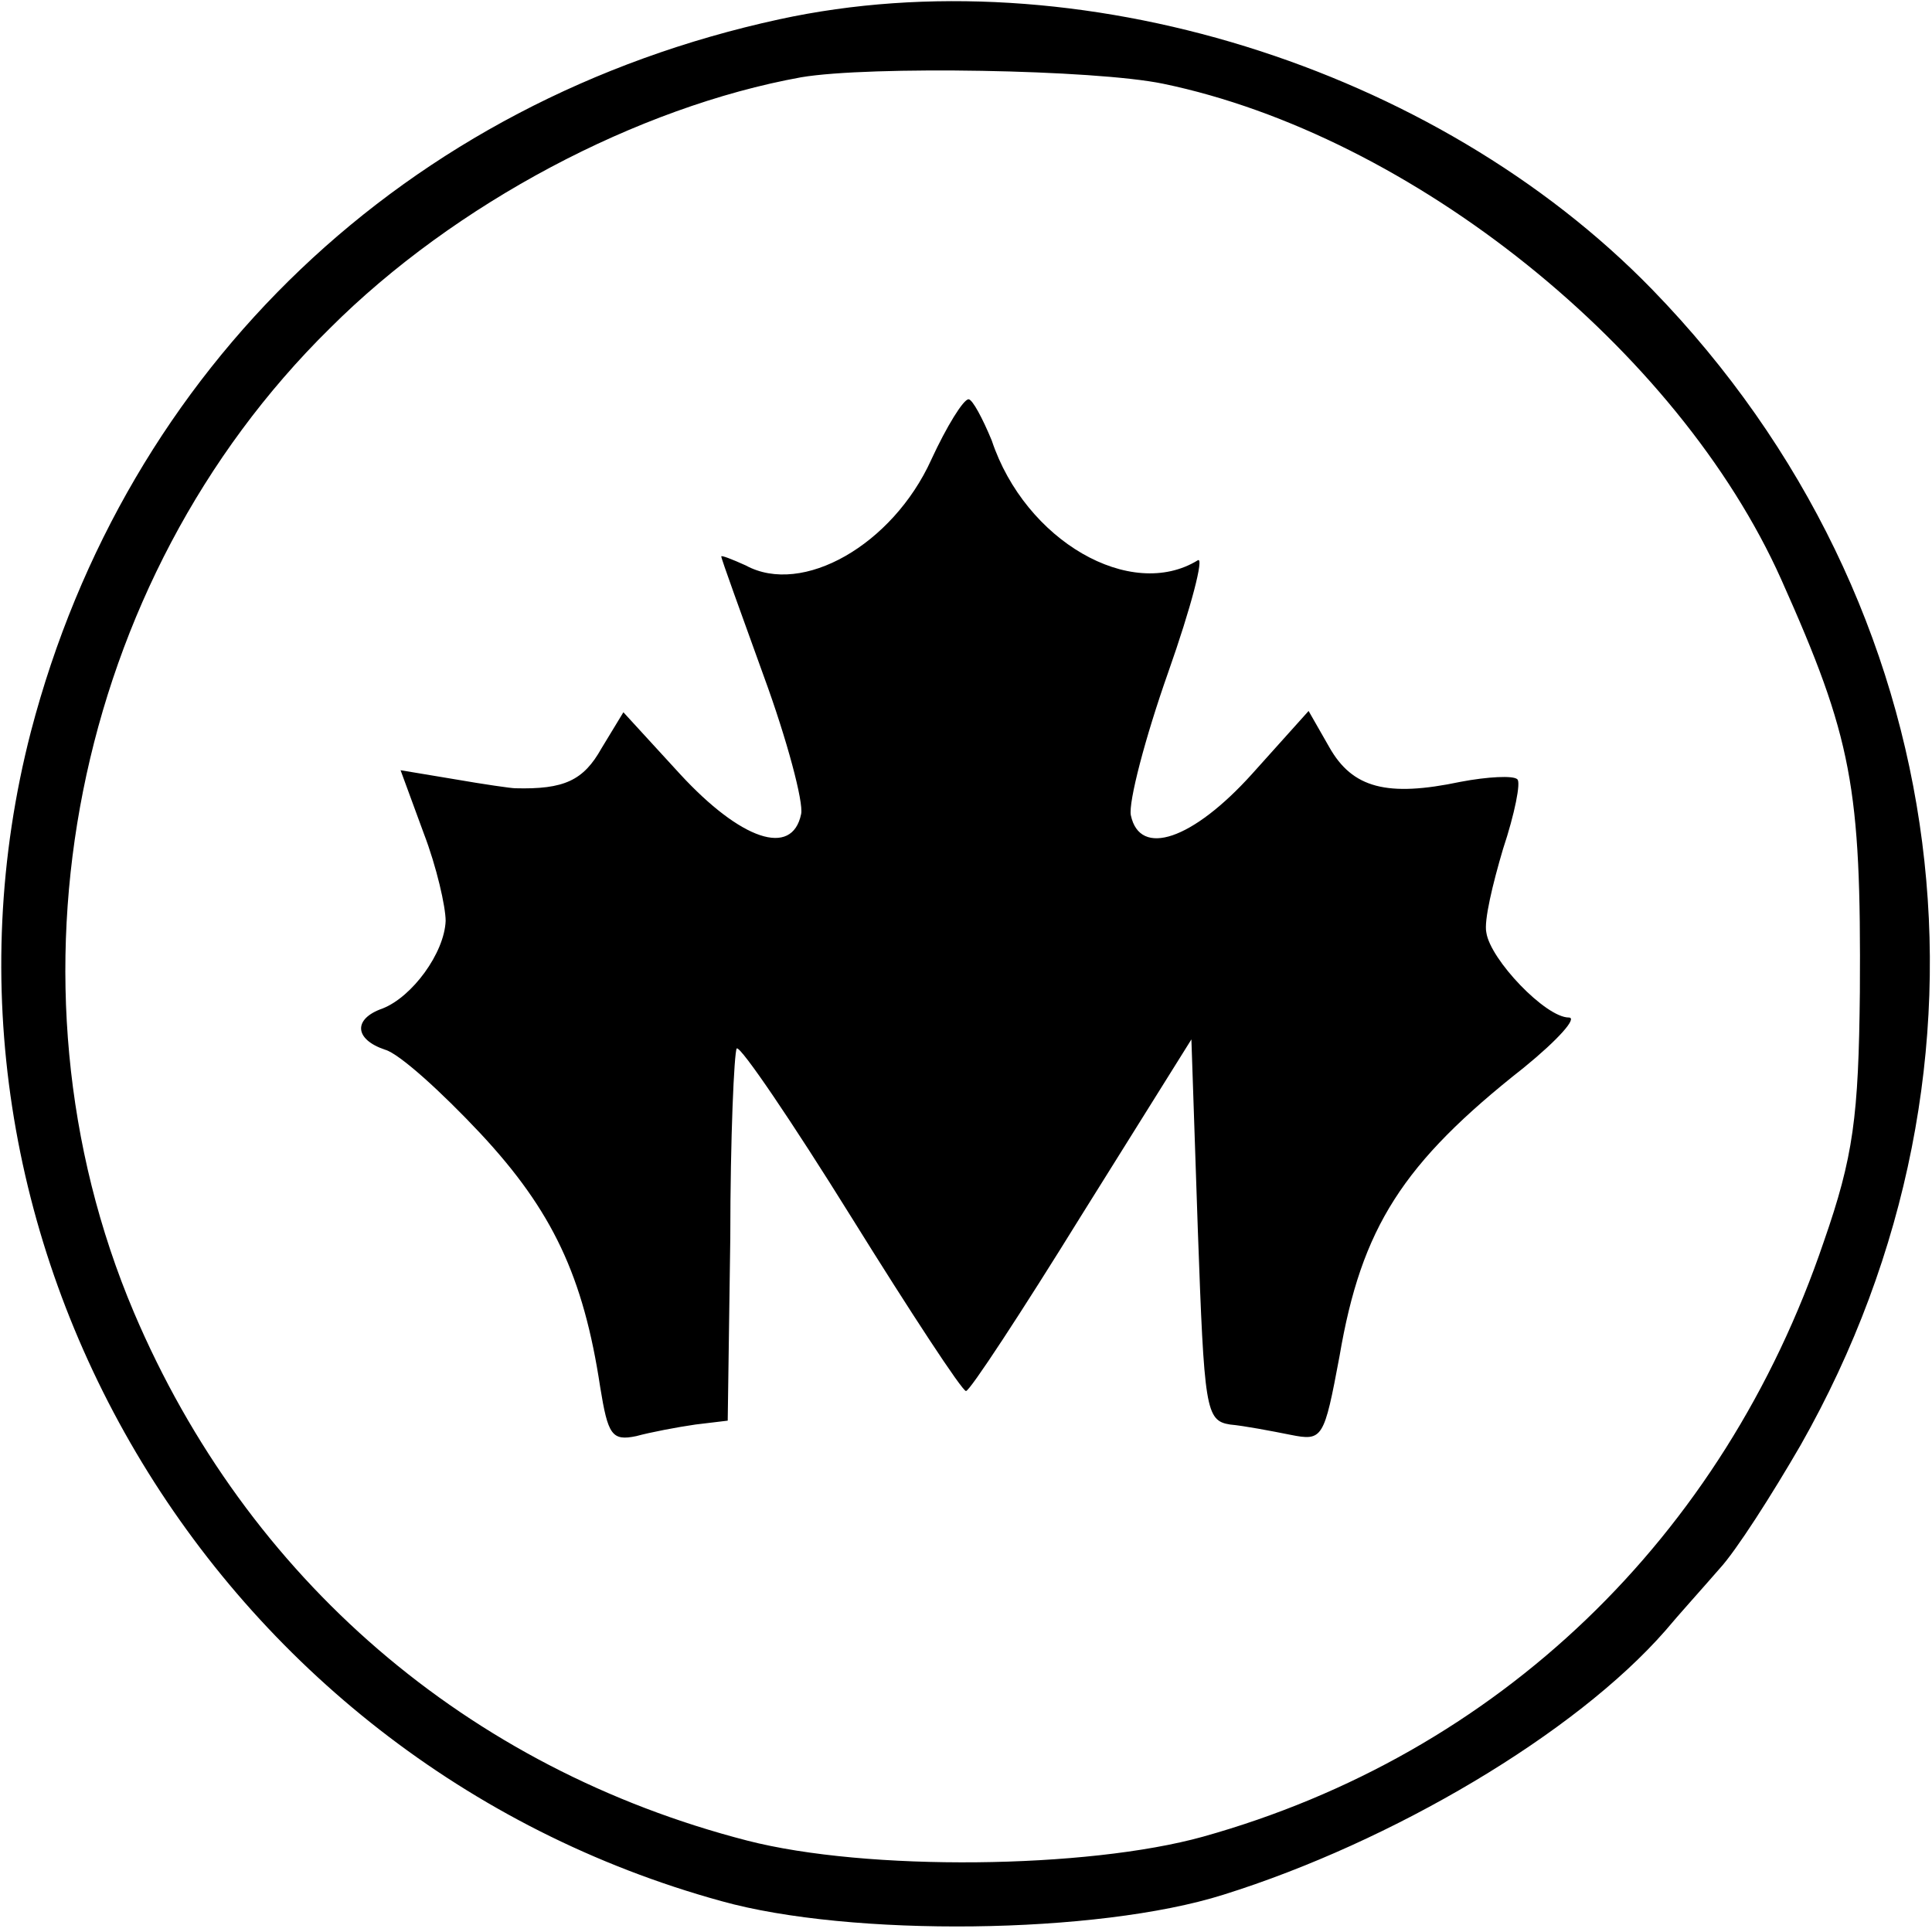
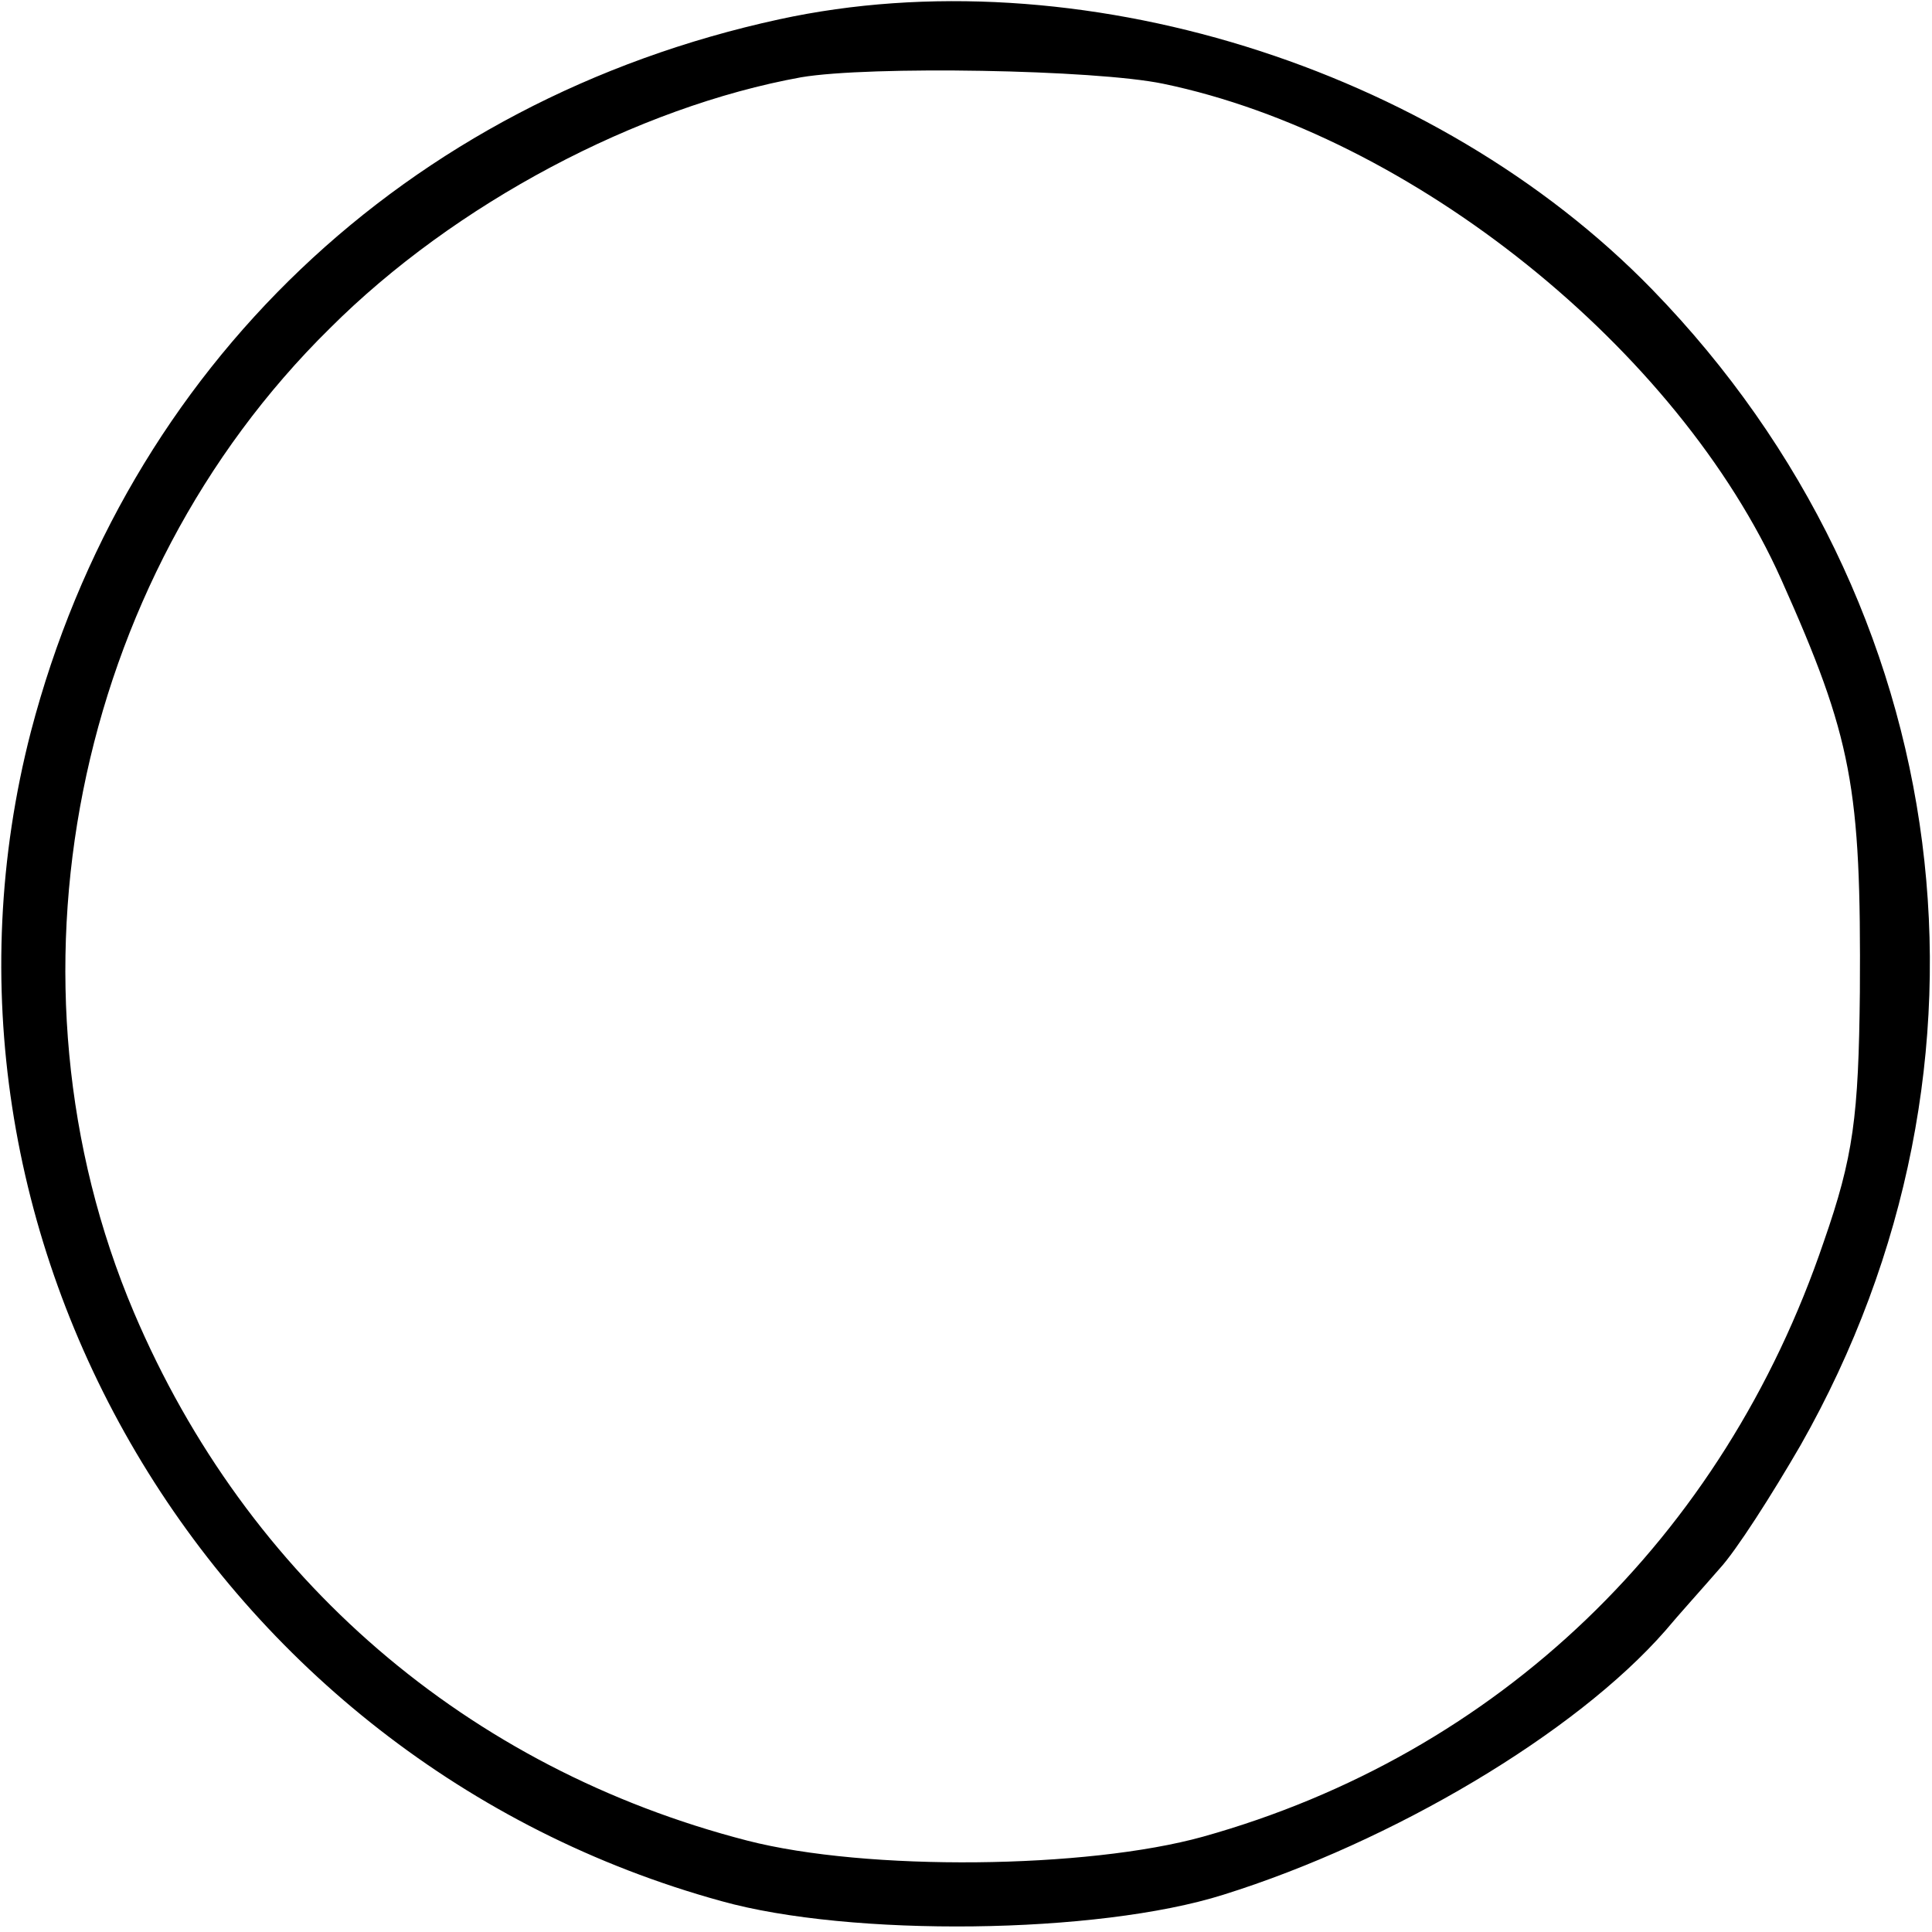
<svg xmlns="http://www.w3.org/2000/svg" version="1.0" width="150pt" height="150pt" viewBox="0 0 150 150" preserveAspectRatio="xMidYMid meet">
  <g transform="translate(0,150) scale(0.1,-0.1)" fill="#000000" stroke="none">
-     <path d="M605 1485 c-290 -63 -507 -270 -581 -553 -101 -391 140 -799 536 -908 100 -28 292 -26 390 5 131 41 273 125 343 205 10 12 29 33 42 48 13 14 41 58 63 96 168 296 122 653 -115 897 -169 174 -448 260 -678 210z m298 -50 c193 -40 400 -206 480 -385 55 -123 62 -161 61 -320 -1 -97 -5 -128 -28 -194 -78 -230 -253 -398 -482 -462 -90 -25 -261 -27 -354 -3 -217 56 -388 203 -476 410 -109 257 -47 568 152 764 97 97 239 172 366 195 53 9 228 6 281 -5z" />
-     <path d="M723 1143 c-30 -66 -100 -106 -144 -82 -11 5 -19 8 -19 7 0 -2 15 -43 33 -93 18 -49 31 -98 29 -107 -7 -34 -47 -20 -94 31 l-44 48 -17 -28 c-14 -25 -29 -32 -67 -31 -3 0 -24 3 -47 7 l-42 7 18 -49 c10 -26 17 -57 17 -68 -1 -25 -26 -59 -49 -68 -23 -8 -22 -24 2 -32 11 -3 44 -33 74 -65 56 -60 80 -111 93 -197 6 -37 9 -42 28 -38 11 3 32 7 46 9 l25 3 2 142 c0 78 3 144 5 147 3 2 43 -57 89 -131 46 -74 86 -135 89 -135 3 0 43 61 90 137 l85 136 5 -148 c5 -139 6 -148 25 -151 11 -1 32 -5 47 -8 25 -5 26 -3 38 61 17 100 49 150 143 224 27 22 42 39 35 39 -18 0 -61 45 -64 66 -2 9 5 38 13 65 9 27 14 52 11 54 -3 3 -23 2 -44 -2 -57 -12 -84 -5 -102 27 l-16 28 -44 -49 c-46 -51 -87 -65 -94 -32 -2 10 11 60 29 111 18 51 28 90 23 87 -52 -32 -134 15 -160 93 -7 17 -15 32 -18 32 -4 0 -17 -21 -29 -47z" />
+     <path d="M605 1485 c-290 -63 -507 -270 -581 -553 -101 -391 140 -799 536 -908 100 -28 292 -26 390 5 131 41 273 125 343 205 10 12 29 33 42 48 13 14 41 58 63 96 168 296 122 653 -115 897 -169 174 -448 260 -678 210z m298 -50 c193 -40 400 -206 480 -385 55 -123 62 -161 61 -320 -1 -97 -5 -128 -28 -194 -78 -230 -253 -398 -482 -462 -90 -25 -261 -27 -354 -3 -217 56 -388 203 -476 410 -109 257 -47 568 152 764 97 97 239 172 366 195 53 9 228 6 281 -5" />
  </g>
</svg>